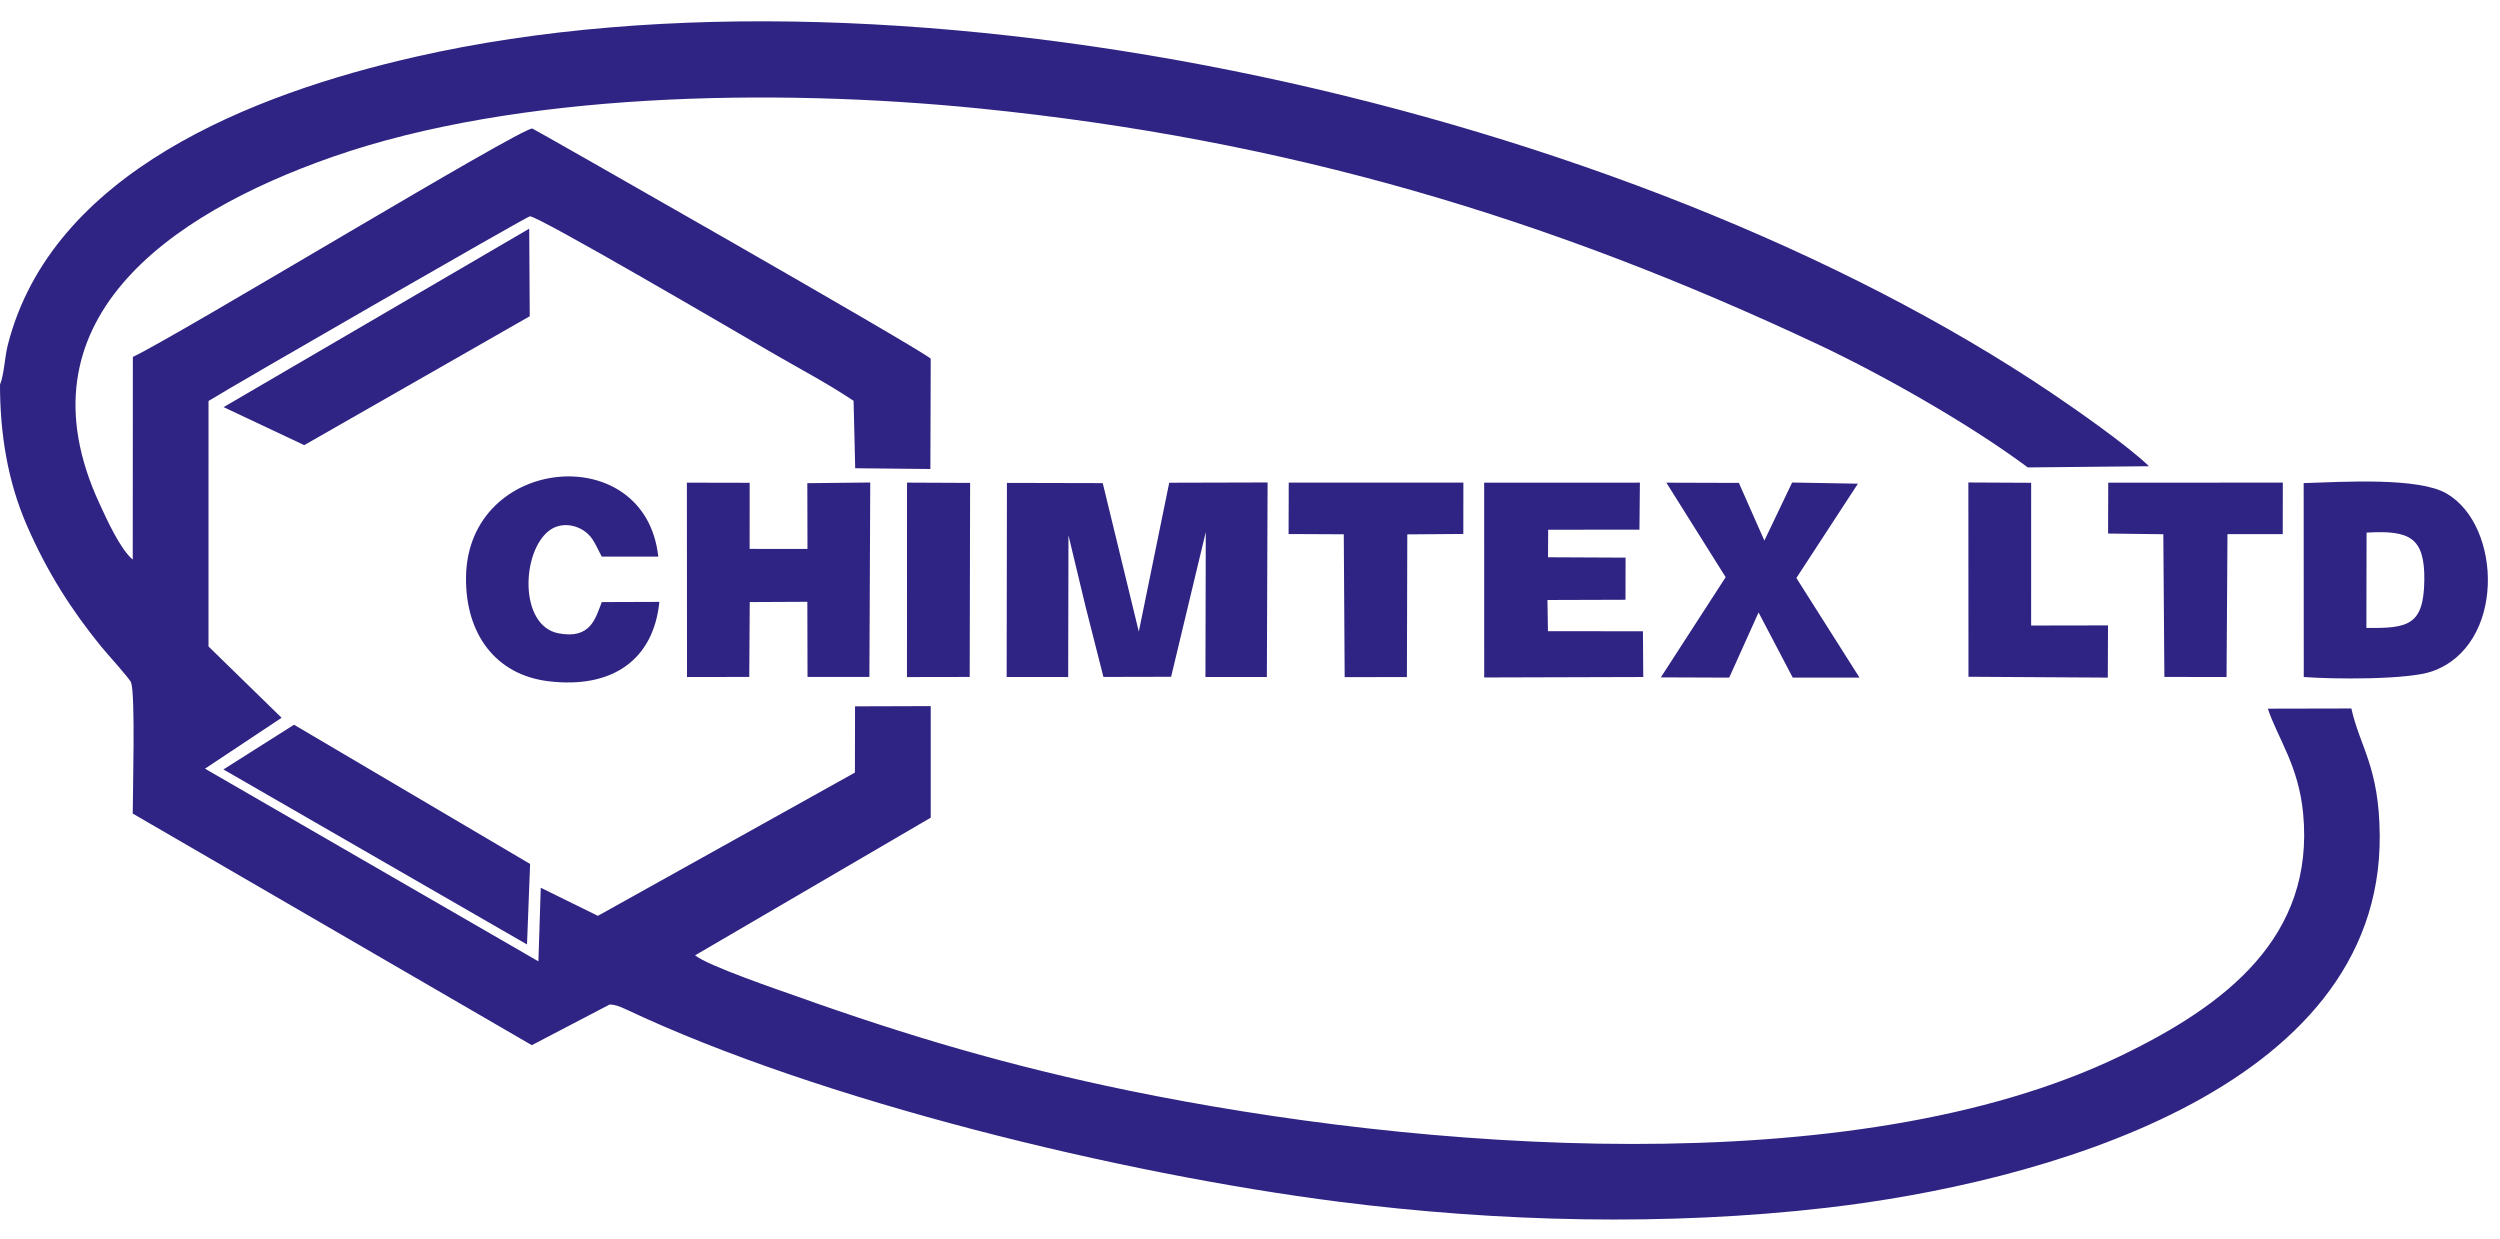
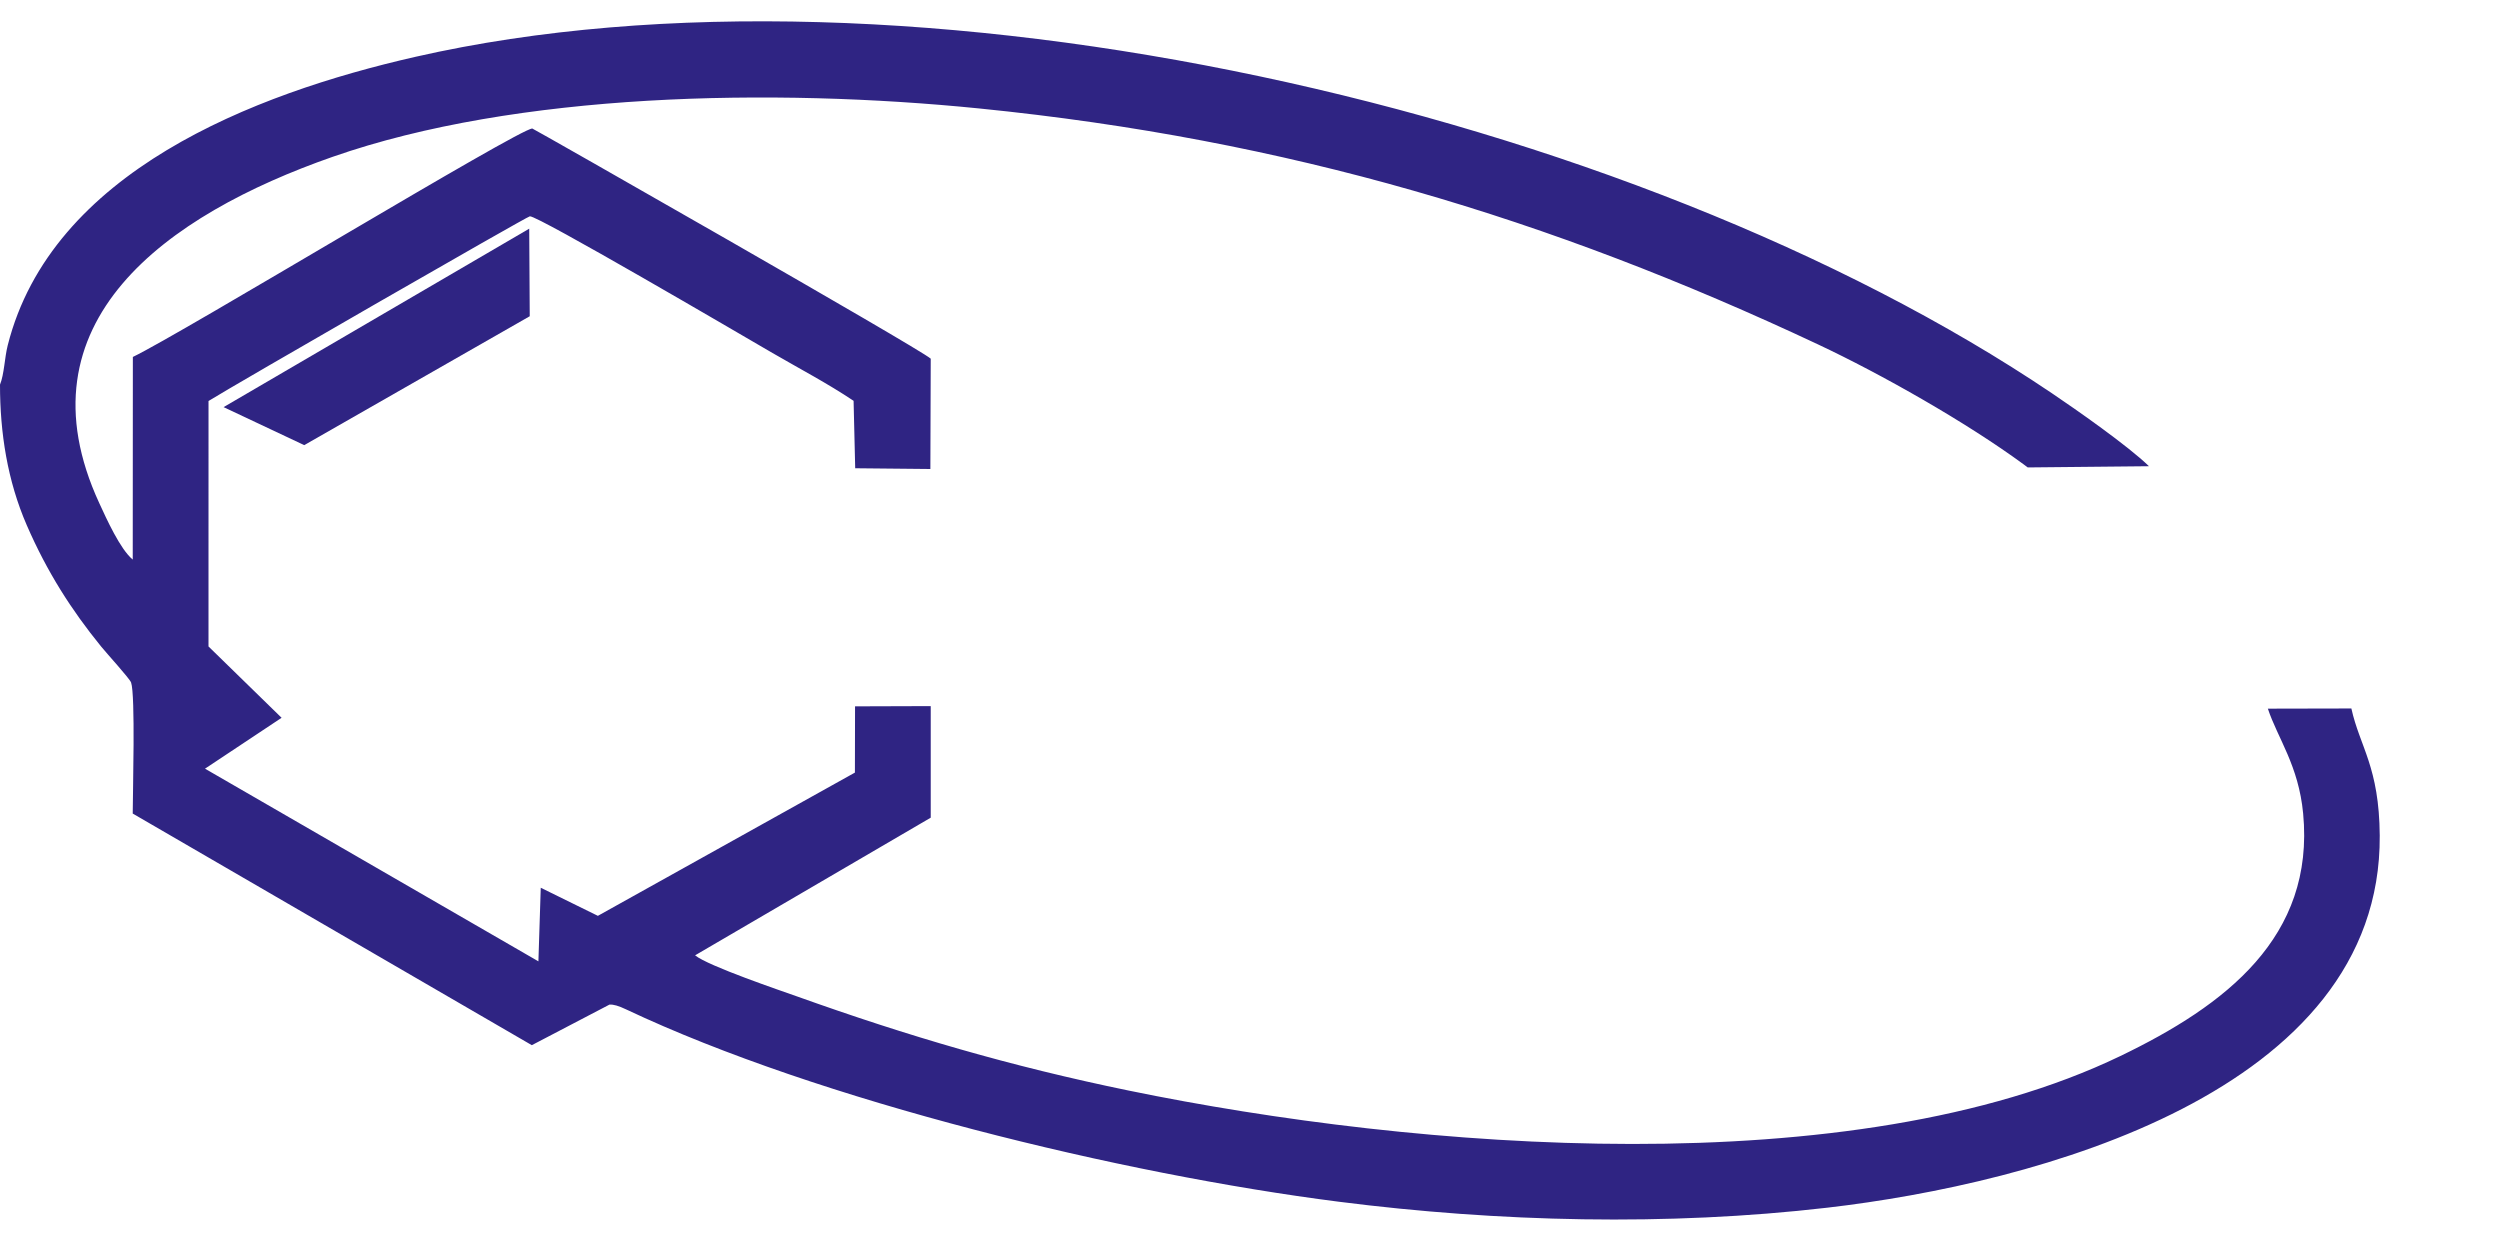
<svg xmlns="http://www.w3.org/2000/svg" width="113" height="56" viewBox="0 0 113 56" fill="none">
  <path fill-rule="evenodd" clip-rule="evenodd" d="M0 17.385C0 19.566 0.334 21.725 1.212 23.744C2.128 25.85 3.224 27.567 4.567 29.218C4.829 29.541 5.861 30.671 5.925 30.849C6.124 31.404 6.001 35.824 5.999 36.773L24.038 47.242L27.548 45.408C27.732 45.396 27.953 45.46 28.306 45.627C37.049 49.757 50.691 53.066 60.514 54.318C67.736 55.238 75.369 55.426 82.599 54.587C91.969 53.5 107.643 49.382 107.564 37.77C107.542 34.659 106.667 33.766 106.282 32.023L102.507 32.031C102.953 33.375 103.896 34.598 104.102 36.768C104.633 42.362 100.589 45.446 95.835 47.735C83.722 53.568 64.039 51.976 51.004 49.291C45.664 48.191 41.055 46.836 36.025 45.038C35.358 44.8 32.007 43.666 31.418 43.181L42.069 36.959L42.069 31.916L38.648 31.927L38.642 34.921L27.024 41.396L24.442 40.126L24.336 43.453L9.266 34.744L12.728 32.444L9.424 29.22L9.425 18.125C10.542 17.426 23.805 9.792 23.949 9.777C24.301 9.74 33.388 15.067 34.918 15.956C36.129 16.659 37.41 17.332 38.582 18.117L38.655 21.165L42.053 21.199L42.069 16.212C41.562 15.75 24.106 5.81 24.06 5.809C23.487 5.799 8.206 15.076 6.005 16.134L6 25.293C5.431 24.825 4.813 23.448 4.488 22.744C0.708 14.552 7.533 9.712 15.034 7.089C23.351 4.181 34.942 3.966 44.259 4.902C58.212 6.304 70.034 9.864 82.159 15.56C85.052 16.919 88.882 19.092 91.465 20.987C91.602 21.088 91.542 21.039 91.654 21.128L97.134 21.073C96.175 20.143 93.823 18.5 92.76 17.784C73.68 4.91 40.989 -2.492 18.774 2.569C11.421 4.244 2.322 7.786 0.348 15.612C0.205 16.177 0.192 16.915 0 17.385Z" fill="#2F2483" />
-   <path fill-rule="evenodd" clip-rule="evenodd" d="M45.501 30.6L48.282 30.602L48.295 24.195L49.07 27.43L49.875 30.598L52.934 30.591L54.501 24.048L54.486 30.599L57.262 30.601L57.295 21.807L52.849 21.819L51.474 28.549L49.844 21.837L45.513 21.827L45.501 30.6ZM31.053 30.602L33.867 30.597L33.888 27.214L36.492 27.201L36.5 30.598L39.297 30.598L39.335 21.809L36.491 21.84L36.498 24.812L33.883 24.81L33.885 21.822L31.047 21.816L31.053 30.602ZM67.086 30.622L74.275 30.601L74.261 28.534L69.967 28.529L69.945 27.12L73.472 27.109L73.476 25.205L69.97 25.188L69.977 23.944L74.103 23.94L74.123 21.815L67.084 21.816L67.086 30.622ZM29.803 27.205L27.2 27.214C26.916 27.948 26.699 28.904 25.245 28.626C23.447 28.283 23.566 24.9 24.846 23.966C25.459 23.519 26.356 23.757 26.77 24.362C26.937 24.606 27.057 24.903 27.2 25.159L29.753 25.158C29.18 19.832 21.13 20.573 21.064 26.089C21.034 28.663 22.41 30.501 24.783 30.791C27.686 31.146 29.542 29.812 29.803 27.205ZM78 26.088L75.07 30.617L78.16 30.629L79.487 27.682L81.032 30.627L84.049 30.627L81.196 26.125L83.978 21.862L81.004 21.81L79.75 24.435L78.597 21.827L75.319 21.817L78 26.088ZM95.285 24.116L97.782 24.147L97.83 30.597L100.64 30.602L100.682 24.143L103.18 24.143L103.184 21.814L95.292 21.817L95.285 24.116ZM58.244 24.138L60.739 24.15L60.779 30.607L63.592 30.603L63.61 24.154L66.142 24.135L66.145 21.815H58.251L58.244 24.138ZM88.975 30.59L95.273 30.628L95.282 28.268L91.807 28.274L91.808 21.822L88.97 21.808L88.975 30.59ZM40.995 30.603L43.83 30.598L43.849 21.827L40.997 21.814L40.995 30.603ZM106.961 28.381C108.86 28.408 109.55 28.254 109.579 26.236C109.608 24.271 108.896 23.963 106.969 24.074L106.961 28.381ZM104.13 30.601C105.451 30.703 108.822 30.731 109.92 30.349C113.253 29.188 113.104 23.778 110.592 22.31C109.316 21.564 105.909 21.781 104.126 21.836L104.13 30.601Z" fill="#2F2483" />
  <path fill-rule="evenodd" clip-rule="evenodd" d="M10.106 18.402L13.751 20.12L23.944 14.294L23.921 10.336L10.106 18.402Z" fill="#2F2483" />
-   <path fill-rule="evenodd" clip-rule="evenodd" d="M10.098 34.779L23.821 42.69L23.961 39.051L13.29 32.758L10.098 34.779Z" fill="#2F2483" />
</svg>